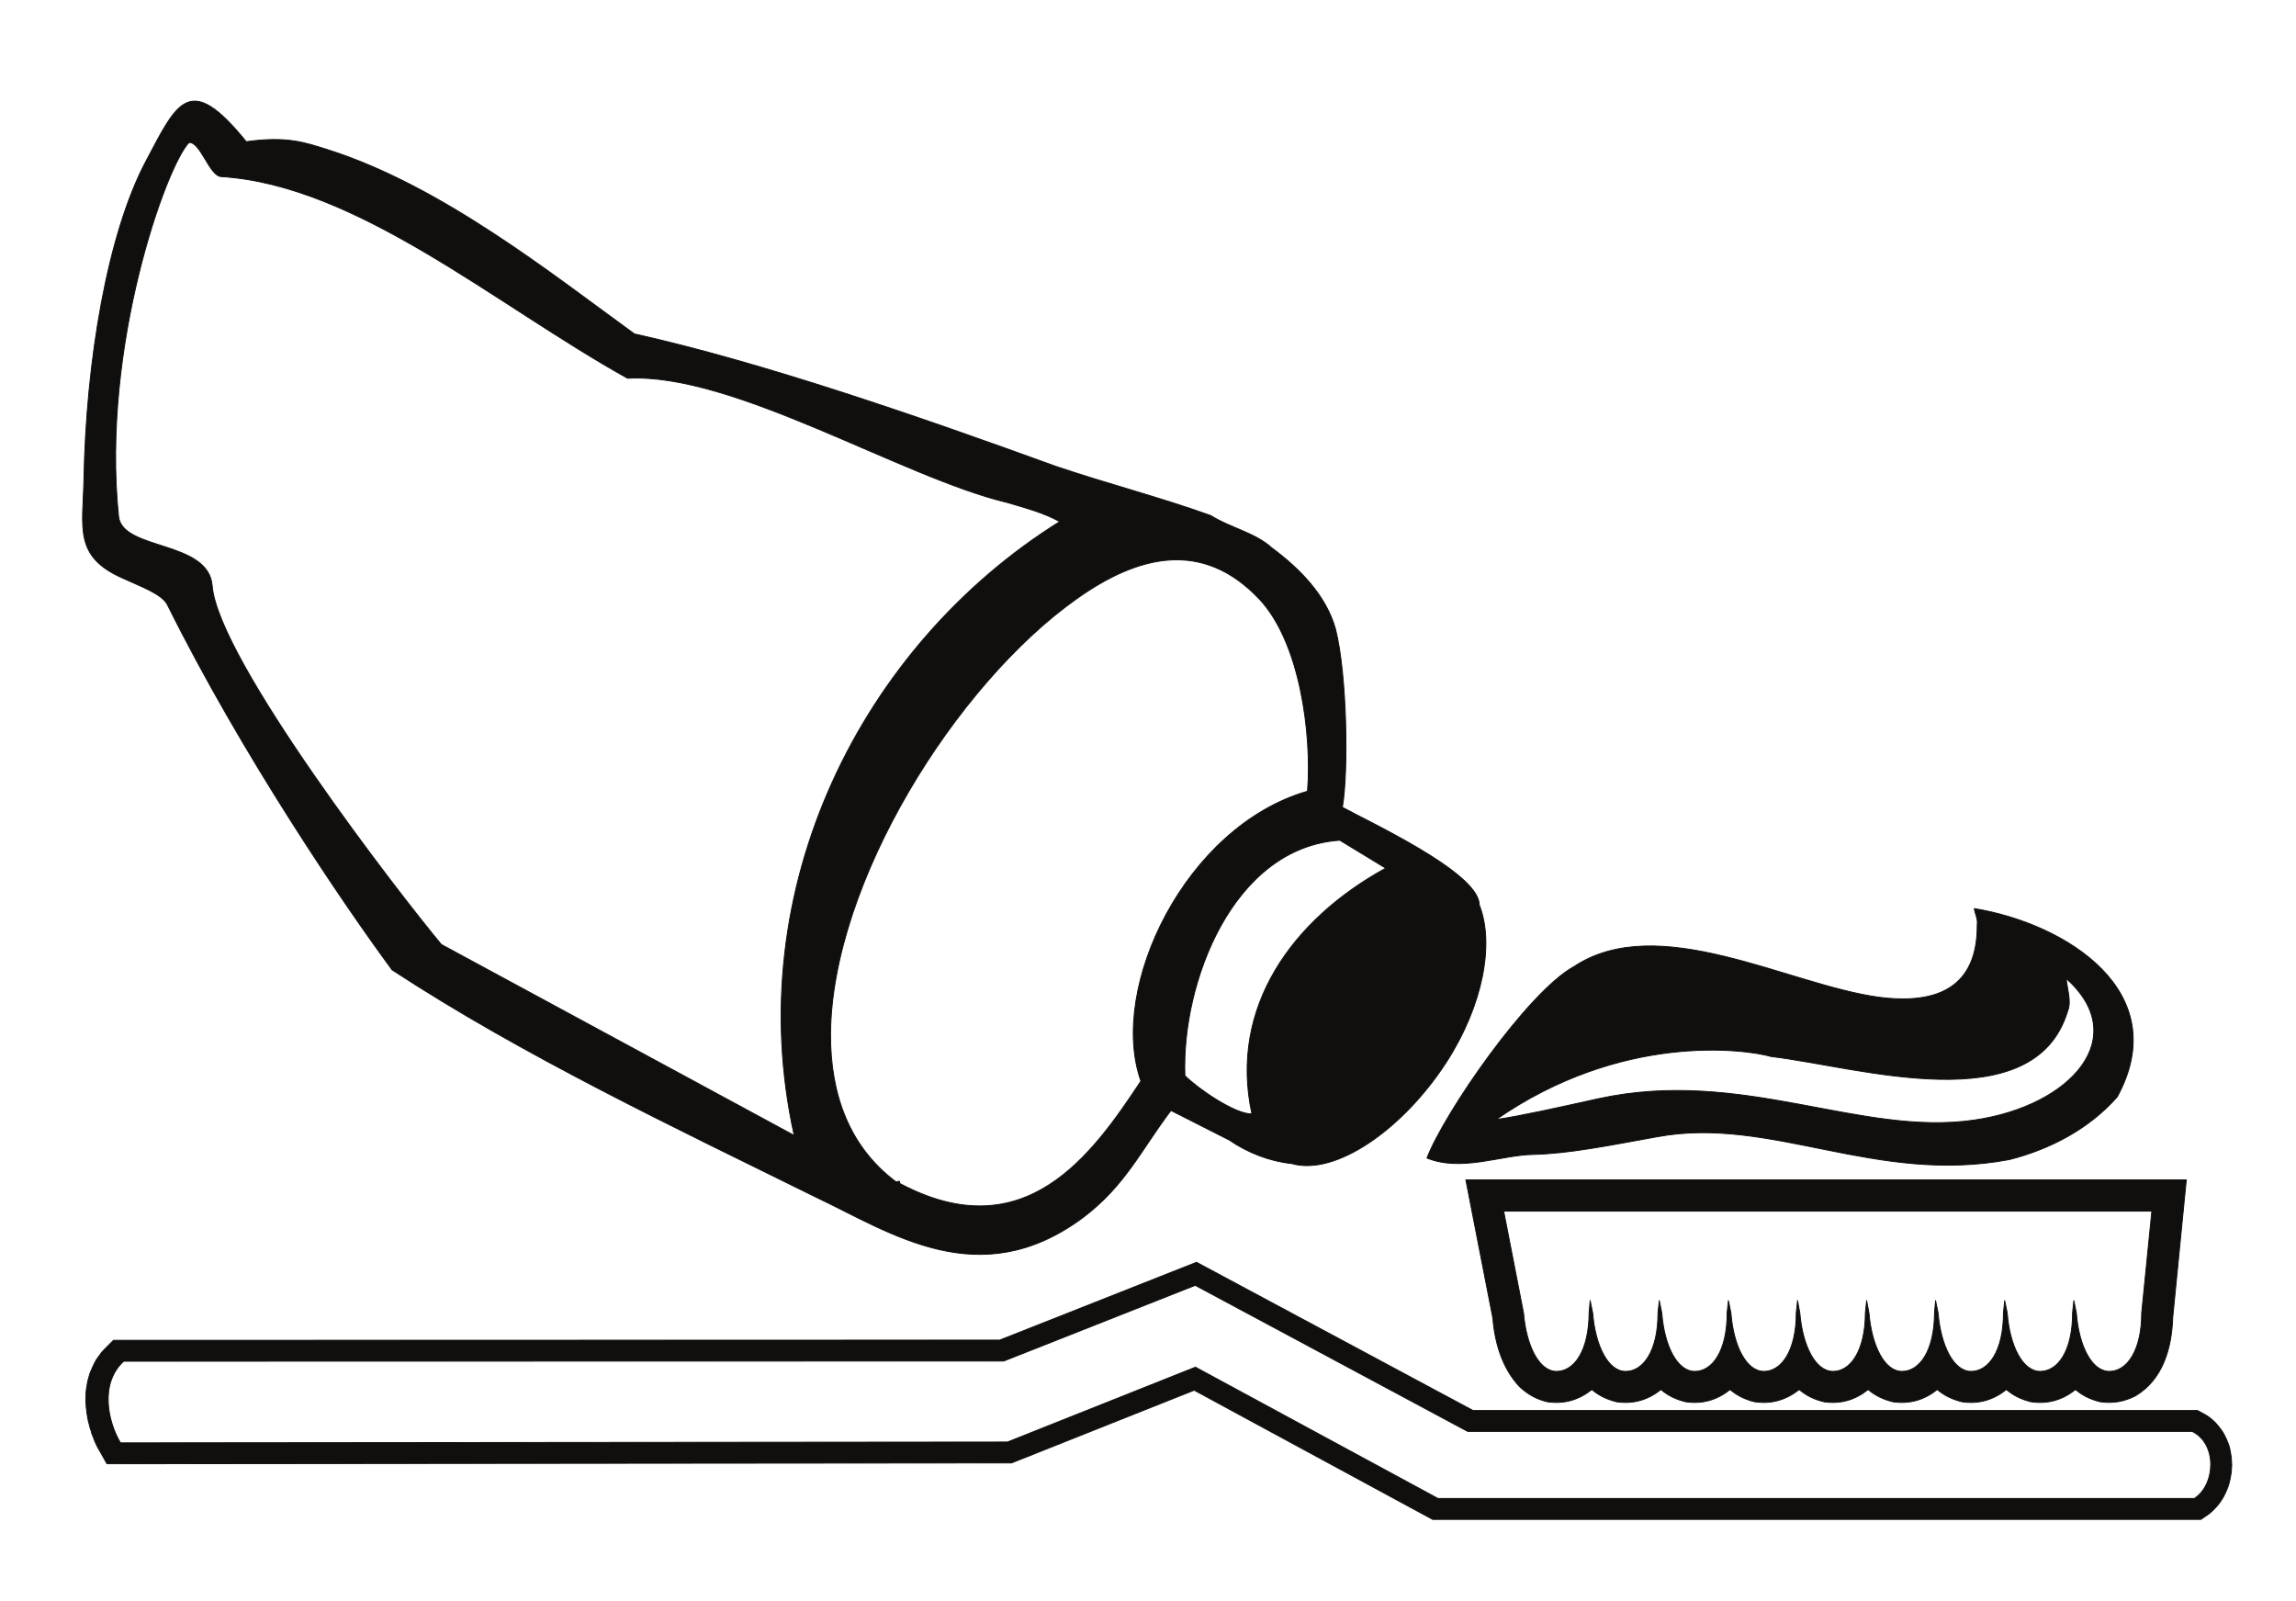
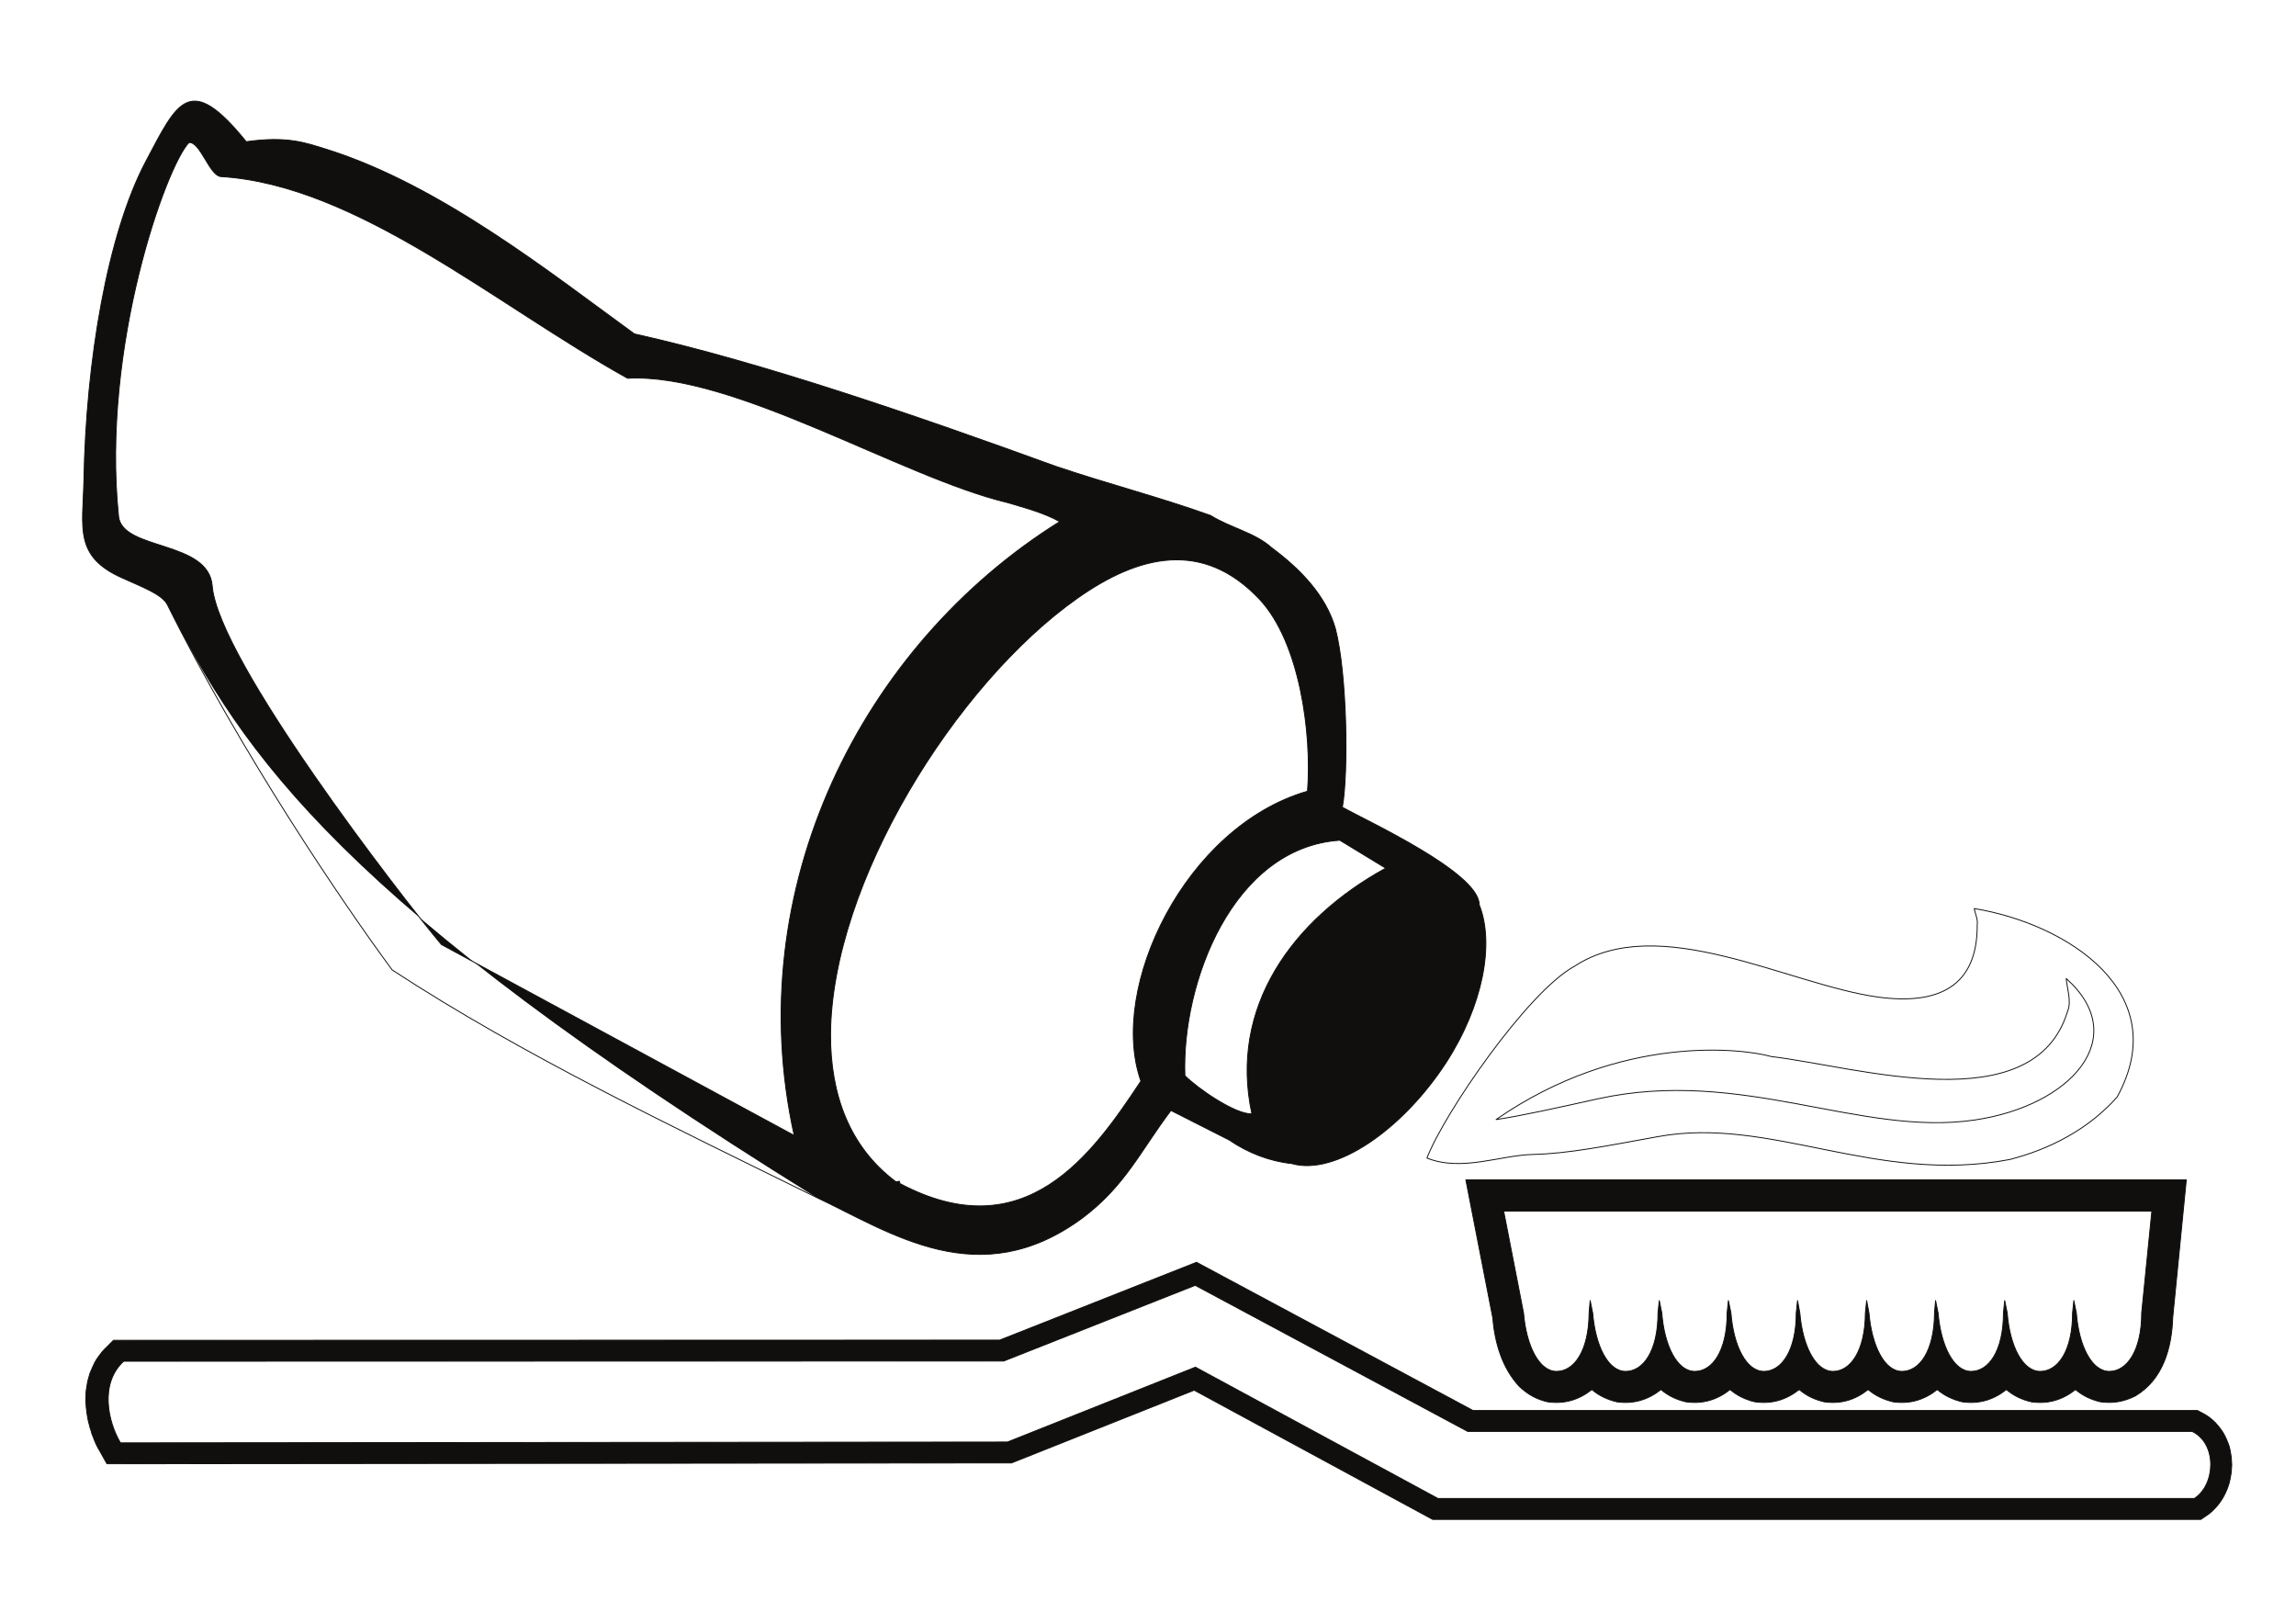
<svg xmlns="http://www.w3.org/2000/svg" width="307.865pt" height="214.607pt" viewBox="0 0 307.865 214.607" version="1.1">
  <g id="surface1">
    <path style="fill:none;stroke-width:0.12;stroke-linecap:butt;stroke-linejoin:round;stroke:rgb(6.476%,5.928%,5.235%);stroke-opacity:1;stroke-miterlimit:10;" d="M 0.001 0.001 C 6.86 -2.323 13.919 -4.139 20.806 -6.604 C 23.47 -8.276 26.759 -8.901 28.997 -10.94 C 32.712 -13.69 36.255 -17.264 37.532 -21.772 C 39.118 -27.866 39.286 -41.131 38.466 -45.721 C 41.837 -47.592 56.606 -54.397 56.806 -58.678 C 56.806 -58.733 56.833 -58.791 56.833 -58.846 C 58.876 -64.006 57.317 -72.311 52.384 -79.936 C 46.544 -88.92 37.532 -95.186 31.661 -93.487 C 28.688 -93.174 25.794 -92.041 23.302 -90.338 L 15.478 -86.37 C 11.395 -91.784 9.353 -96.463 3.626 -100.772 C -10.233 -111.002 -21.999 -102.784 -32.175 -97.963 C -51.022 -88.666 -71.378 -79.03 -88.952 -67.522 C -95.499 -58.647 -109.136 -38.581 -119.081 -18.569 C -119.792 -17.151 -122.542 -16.159 -125.093 -14.995 C -131.64 -12.104 -130.421 -8.249 -130.28 -1.87 C -129.999 14.06 -127.136 31.154 -121.944 40.931 C -117.722 48.9 -116.108 52.896 -108.511 43.513 C -103.038 44.279 -100.632 43.4 -97.569 42.435 C -82.374 37.615 -67.605 25.826 -56.468 17.744 C -39.401 13.947 -18.397 6.689 0.001 0.001 Z M -6.437 -4.874 C -4.054 -5.584 -1.562 -6.237 0.567 -7.424 C -26.081 -24.065 -42.351 -56.694 -35.038 -89.717 L -82.347 -64.12 C -87.733 -57.686 -112.28 -25.995 -113.073 -16.045 C -113.558 -9.893 -125.151 -11.338 -125.632 -6.717 C -127.983 16.044 -119.198 40.337 -116.19 43.4 C -114.663 43.541 -113.44 38.919 -111.882 38.834 C -93.601 37.701 -75.007 21.599 -57.374 11.794 C -43.198 12.587 -20.608 -1.502 -6.437 -4.874 Z M 33.79 -43.569 C 17.435 -48.276 7.028 -69.928 11.45 -82.432 C 4.931 -92.295 -4.108 -105.081 -20.89 -96.151 C -20.808 -95.526 -21.202 -96.124 -21.487 -95.866 C -27.667 -91.19 -30.19 -84.19 -30.163 -76.166 C -30.046 -55.901 -13.409 -29.198 2.946 -17.69 C 11.11 -11.932 19.728 -9.752 27.353 -17.831 C 32.77 -23.612 34.384 -35.831 33.79 -43.569 Z M 44.278 -53.885 C 31.72 -60.776 23.243 -72.569 26.333 -86.827 C 24.063 -86.909 18.907 -83.311 17.349 -81.694 C 16.895 -69.307 23.728 -51.108 38.126 -50.143 Z M 44.278 -53.885 " transform="matrix(1,0,0,-1,141.53,62.509)" />
-     <path style=" stroke:none;fill-rule:evenodd;fill:rgb(6.476%,5.928%,5.235%);fill-opacity:1;" d="M 141.531 62.508 C 148.391 64.832 155.449 66.648 162.336 69.113 C 165 70.785 168.289 71.41 170.527 73.449 C 174.242 76.199 177.785 79.773 179.062 84.281 C 180.648 90.375 180.816 103.641 179.996 108.23 C 183.367 110.102 198.137 116.906 198.336 121.188 C 198.336 121.242 198.363 121.301 198.363 121.355 C 200.406 126.516 198.848 134.82 193.914 142.445 C 188.074 151.43 179.062 157.695 173.191 155.996 C 170.219 155.684 167.324 154.551 164.832 152.848 L 157.008 148.879 C 152.926 154.293 150.883 158.973 145.156 163.281 C 131.297 173.512 119.531 165.293 109.355 160.473 C 90.508 151.176 70.152 141.539 52.578 130.031 C 46.031 121.156 32.395 101.09 22.449 81.078 C 21.738 79.66 18.988 78.668 16.438 77.504 C 9.891 74.613 11.109 70.758 11.25 64.379 C 11.531 48.449 14.395 31.355 19.586 21.578 C 23.809 13.609 25.422 9.613 33.02 18.996 C 38.492 18.23 40.898 19.109 43.961 20.074 C 59.156 24.895 73.926 36.684 85.062 44.766 C 102.129 48.562 123.133 55.82 141.531 62.508 M 135.094 67.383 C 137.477 68.094 139.969 68.746 142.098 69.934 C 115.449 86.574 99.18 119.203 106.492 152.227 L 59.184 126.629 C 53.797 120.195 29.25 88.504 28.457 78.555 C 27.973 72.402 16.379 73.848 15.898 69.227 C 13.547 46.465 22.332 22.172 25.34 19.109 C 26.867 18.969 28.09 23.59 29.648 23.676 C 47.93 24.809 66.523 40.91 84.156 50.715 C 98.332 49.922 120.922 64.012 135.094 67.383 M 175.32 106.078 C 158.965 110.785 148.559 132.438 152.98 144.941 C 146.461 154.805 137.422 167.59 120.641 158.66 C 120.723 158.035 120.328 158.633 120.043 158.375 C 113.863 153.699 111.34 146.699 111.367 138.676 C 111.484 118.41 128.121 91.707 144.477 80.199 C 152.641 74.441 161.258 72.262 168.883 80.34 C 174.301 86.121 175.914 98.34 175.32 106.078 M 185.809 116.395 C 173.25 123.285 164.773 135.078 167.863 149.336 C 165.594 149.418 160.438 145.82 158.879 144.203 C 158.426 131.816 165.258 113.617 179.656 112.652 Z M 185.809 116.395 " />
+     <path style=" stroke:none;fill-rule:evenodd;fill:rgb(6.476%,5.928%,5.235%);fill-opacity:1;" d="M 141.531 62.508 C 148.391 64.832 155.449 66.648 162.336 69.113 C 165 70.785 168.289 71.41 170.527 73.449 C 174.242 76.199 177.785 79.773 179.062 84.281 C 180.648 90.375 180.816 103.641 179.996 108.23 C 183.367 110.102 198.137 116.906 198.336 121.188 C 198.336 121.242 198.363 121.301 198.363 121.355 C 200.406 126.516 198.848 134.82 193.914 142.445 C 188.074 151.43 179.062 157.695 173.191 155.996 C 170.219 155.684 167.324 154.551 164.832 152.848 L 157.008 148.879 C 152.926 154.293 150.883 158.973 145.156 163.281 C 131.297 173.512 119.531 165.293 109.355 160.473 C 46.031 121.156 32.395 101.09 22.449 81.078 C 21.738 79.66 18.988 78.668 16.438 77.504 C 9.891 74.613 11.109 70.758 11.25 64.379 C 11.531 48.449 14.395 31.355 19.586 21.578 C 23.809 13.609 25.422 9.613 33.02 18.996 C 38.492 18.23 40.898 19.109 43.961 20.074 C 59.156 24.895 73.926 36.684 85.062 44.766 C 102.129 48.562 123.133 55.82 141.531 62.508 M 135.094 67.383 C 137.477 68.094 139.969 68.746 142.098 69.934 C 115.449 86.574 99.18 119.203 106.492 152.227 L 59.184 126.629 C 53.797 120.195 29.25 88.504 28.457 78.555 C 27.973 72.402 16.379 73.848 15.898 69.227 C 13.547 46.465 22.332 22.172 25.34 19.109 C 26.867 18.969 28.09 23.59 29.648 23.676 C 47.93 24.809 66.523 40.91 84.156 50.715 C 98.332 49.922 120.922 64.012 135.094 67.383 M 175.32 106.078 C 158.965 110.785 148.559 132.438 152.98 144.941 C 146.461 154.805 137.422 167.59 120.641 158.66 C 120.723 158.035 120.328 158.633 120.043 158.375 C 113.863 153.699 111.34 146.699 111.367 138.676 C 111.484 118.41 128.121 91.707 144.477 80.199 C 152.641 74.441 161.258 72.262 168.883 80.34 C 174.301 86.121 175.914 98.34 175.32 106.078 M 185.809 116.395 C 173.25 123.285 164.773 135.078 167.863 149.336 C 165.594 149.418 160.438 145.82 158.879 144.203 C 158.426 131.816 165.258 113.617 179.656 112.652 Z M 185.809 116.395 " />
    <path style="fill:none;stroke-width:0.12;stroke-linecap:butt;stroke-linejoin:round;stroke:rgb(6.476%,5.928%,5.235%);stroke-opacity:1;stroke-miterlimit:10;" d="M 0 -0 C 7.938 -1.047 13.293 1.332 13.238 9.722 C 13.352 10.461 12.953 11.168 12.84 11.879 C 25.145 9.867 39.715 0.711 32.004 -13.379 C 28.148 -17.743 22.902 -20.411 17.574 -21.77 C -0.367 -25.172 -14.457 -15.903 -29.621 -18.707 C -36.367 -19.926 -41.527 -20.977 -46.348 -21.09 C -50.629 -21.172 -55.898 -23.442 -60.547 -21.571 C -58.195 -15.477 -47.055 0.679 -40.82 4.109 C -29.48 11.593 -12.047 1.644 0 -0 Z M -51.277 -16.411 C -34.527 -4.789 -18.027 -6.914 -14.371 -7.965 C -2.922 -9.297 20.891 -16.809 25.371 -1.84 C 25.91 -0.594 25.258 1.277 25.172 2.496 C 34.016 -5.383 25.852 -14.571 12.898 -16.469 C -2.496 -18.739 -18.285 -9.383 -37.645 -13.633 C -43.004 -14.825 -48.133 -15.957 -51.277 -16.411 Z M -51.277 -16.411 " transform="matrix(1,0,0,-1,251.883,133.687)" />
-     <path style=" stroke:none;fill-rule:evenodd;fill:rgb(6.476%,5.928%,5.235%);fill-opacity:1;" d="M 251.883 133.688 C 259.82 134.734 265.176 132.355 265.121 123.965 C 265.234 123.227 264.836 122.52 264.723 121.809 C 277.027 123.82 291.598 132.977 283.887 147.066 C 280.031 151.43 274.785 154.098 269.457 155.457 C 251.516 158.859 237.426 149.59 222.262 152.395 C 215.516 153.613 210.355 154.664 205.535 154.777 C 201.254 154.859 195.984 157.129 191.336 155.258 C 193.688 149.164 204.828 133.008 211.062 129.578 C 222.402 122.094 239.836 132.043 251.883 133.688 M 200.605 150.098 C 217.355 138.477 233.855 140.602 237.512 141.652 C 248.961 142.984 272.773 150.496 277.254 135.527 C 277.793 134.281 277.141 132.41 277.055 131.191 C 285.898 139.07 277.734 148.258 264.781 150.156 C 249.387 152.426 233.598 143.07 214.238 147.32 C 208.879 148.512 203.75 149.645 200.605 150.098 " />
    <path style="fill:none;stroke-width:0.12;stroke-linecap:butt;stroke-linejoin:round;stroke:rgb(6.476%,5.928%,5.235%);stroke-opacity:1;stroke-miterlimit:10;" d="M 0.001 -0.001 L 37.079 -19.872 L 134.22 -19.872 L 135.271 -20.439 L 135.751 -20.751 L 136.204 -21.119 L 136.603 -21.486 L 136.97 -21.912 L 137.31 -22.337 L 137.622 -22.79 L 137.876 -23.244 L 138.103 -23.728 L 138.302 -24.208 L 138.474 -24.689 L 138.587 -25.173 L 138.673 -25.654 L 138.755 -26.165 L 138.782 -26.646 L 138.814 -27.158 L 138.782 -27.638 L 138.755 -28.119 L 138.673 -28.603 L 138.587 -29.083 L 138.474 -29.564 L 138.333 -30.021 L 138.161 -30.474 L 137.962 -30.927 L 137.735 -31.38 L 137.481 -31.806 L 137.196 -32.232 L 136.884 -32.626 L 136.517 -33.025 L 136.149 -33.392 L 135.751 -33.732 L 134.673 -34.47 L 31.665 -34.47 L -0.311 -17.15 L -24.804 -26.9 L -146.097 -27.013 L -147.061 -25.287 L -147.261 -24.947 L -147.46 -24.576 L -147.628 -24.208 L -147.796 -23.814 L -147.94 -23.415 L -148.108 -23.017 L -148.222 -22.591 L -148.366 -22.165 L -148.479 -21.712 L -148.593 -21.287 L -148.679 -20.833 L -148.761 -20.353 L -148.819 -19.9 L -148.874 -19.415 L -148.905 -18.935 L -148.933 -18.454 L -148.905 -17.974 L -148.905 -17.462 L -148.847 -16.982 L -148.761 -16.47 L -148.679 -15.958 L -148.534 -15.451 L -148.394 -14.939 L -148.194 -14.458 L -147.968 -13.947 L -147.741 -13.466 L -147.46 -12.982 L -147.116 -12.501 L -146.776 -12.048 L -146.382 -11.622 L -145.218 -10.458 L -26.39 -10.431 Z M -0.171 -3.091 L 36.368 -22.677 L 133.513 -22.677 C 136.942 -24.376 136.603 -29.876 133.798 -31.662 L 32.372 -31.662 L -0.144 -14.06 L -25.343 -24.095 L -144.284 -24.208 C -145.956 -21.404 -147.116 -16.271 -143.858 -13.267 L -25.851 -13.24 Z M -0.171 -3.091 " transform="matrix(1,0,0,-1,160.436,169.233)" />
    <path style=" stroke:none;fill-rule:evenodd;fill:rgb(6.476%,5.928%,5.235%);fill-opacity:1;" d="M 160.438 169.234 L 197.516 189.105 L 294.656 189.105 L 295.707 189.672 L 296.188 189.984 L 296.641 190.352 L 297.039 190.719 L 297.406 191.145 L 297.746 191.57 L 298.059 192.023 L 298.312 192.477 L 298.539 192.961 L 298.738 193.441 L 298.91 193.922 L 299.023 194.406 L 299.109 194.887 L 299.191 195.398 L 299.219 195.879 L 299.25 196.391 L 299.219 196.871 L 299.191 197.352 L 299.109 197.836 L 299.023 198.316 L 298.91 198.797 L 298.77 199.254 L 298.598 199.707 L 298.398 200.16 L 298.172 200.613 L 297.918 201.039 L 297.633 201.465 L 297.32 201.859 L 296.953 202.258 L 296.586 202.625 L 296.188 202.965 L 295.109 203.703 L 192.102 203.703 L 160.125 186.383 L 135.633 196.133 L 14.34 196.246 L 13.375 194.52 L 13.176 194.18 L 12.977 193.809 L 12.809 193.441 L 12.641 193.047 L 12.496 192.648 L 12.328 192.25 L 12.215 191.824 L 12.07 191.398 L 11.957 190.945 L 11.844 190.52 L 11.758 190.066 L 11.676 189.586 L 11.617 189.133 L 11.562 188.648 L 11.531 188.168 L 11.504 187.688 L 11.531 187.207 L 11.531 186.695 L 11.59 186.215 L 11.676 185.703 L 11.758 185.191 L 11.902 184.684 L 12.043 184.172 L 12.242 183.691 L 12.469 183.18 L 12.695 182.699 L 12.977 182.215 L 13.32 181.734 L 13.66 181.281 L 14.055 180.855 L 15.219 179.691 L 134.047 179.664 Z M 160.266 172.324 L 196.805 191.91 L 293.949 191.91 C 297.379 193.609 297.039 199.109 294.234 200.895 L 192.809 200.895 L 160.293 183.293 L 135.094 193.328 L 16.152 193.441 C 14.48 190.637 13.32 185.504 16.578 182.5 L 134.586 182.473 Z M 160.266 172.324 " />
    <path style="fill:none;stroke-width:0.12;stroke-linecap:butt;stroke-linejoin:round;stroke:rgb(6.476%,5.928%,5.235%);stroke-opacity:1;stroke-miterlimit:10;" d="M 0 -0 C -1.078 0.339 -1.93 0.793 -2.777 1.504 C -4.535 0.113 -6.465 -0.454 -8.703 -0.141 C -10.008 0.171 -11.027 0.652 -12.047 1.504 C -13.805 0.113 -15.734 -0.454 -17.973 -0.141 C -19.246 0.171 -20.297 0.652 -21.316 1.504 C -23.074 0.113 -25.004 -0.454 -27.242 -0.141 C -28.742 0.199 -29.879 0.851 -31.012 1.898 C -33.363 4.394 -34.328 7.824 -34.609 11.168 L -38.211 29.621 L 58.395 29.621 L 56.578 11.199 C 56.438 7.117 55.305 2.89 51.563 0.652 C 50.031 -0.114 48.586 -0.368 46.887 -0.141 C 45.582 0.171 44.559 0.652 43.539 1.504 C 41.781 0.113 39.855 -0.454 37.613 -0.141 C 36.313 0.171 35.289 0.652 34.27 1.504 C 32.512 0.113 30.586 -0.454 28.348 -0.141 C 27.07 0.171 26.023 0.652 25 1.504 C 23.242 0.113 21.316 -0.454 19.078 -0.141 C 17.801 0.171 16.754 0.652 15.73 1.504 C 13.973 0.113 12.074 -0.454 9.836 -0.141 C 8.531 0.171 7.512 0.652 6.492 1.504 C 4.703 0.113 2.805 -0.454 0.566 -0.141 Z M 52.41 11.793 C 52.41 6.66 50.398 3.941 48.074 3.941 C 45.723 3.941 43.992 7.343 43.652 11.765 L 43.313 13.437 L 43.145 11.793 C 43.145 6.66 41.16 3.941 38.805 3.941 C 36.453 3.941 34.723 7.343 34.383 11.765 L 34.043 13.437 L 33.875 11.793 C 33.875 6.66 31.891 3.941 29.535 3.941 C 27.211 3.941 25.484 7.343 25.113 11.765 L 24.773 13.437 L 24.633 11.793 C 24.605 6.66 22.621 3.941 20.266 3.941 C 17.941 3.941 16.215 7.343 15.844 11.765 L 15.531 13.437 L 15.363 11.793 C 15.336 6.66 13.352 3.941 11.027 3.941 C 8.676 3.941 6.945 7.343 6.574 11.765 L 6.266 13.437 L 6.094 11.793 C 6.094 6.66 4.082 3.941 1.758 3.941 C -0.598 3.941 -2.324 7.343 -2.664 11.765 L -3.004 13.437 L -3.176 11.793 C -3.176 6.66 -5.16 3.941 -7.512 3.941 C -9.863 3.941 -11.594 7.343 -11.934 11.765 L -12.273 13.437 L -12.445 11.793 C -12.445 6.66 -14.43 3.941 -16.781 3.941 C -19.133 3.941 -20.836 7.343 -21.203 11.765 L -21.543 13.437 L -21.684 11.793 C -21.715 6.66 -23.699 3.941 -26.051 3.941 C -28.375 3.941 -30.105 7.343 -30.473 11.765 L -33.137 25.425 L 53.773 25.425 Z M 52.41 11.793 " transform="matrix(1,0,0,-1,234.762,187.8)" />
    <path style=" stroke:none;fill-rule:evenodd;fill:rgb(6.476%,5.928%,5.235%);fill-opacity:1;" d="M 234.762 187.801 C 233.684 187.461 232.832 187.008 231.984 186.297 C 230.227 187.688 228.297 188.254 226.059 187.941 C 224.754 187.629 223.734 187.148 222.715 186.297 C 220.957 187.688 219.027 188.254 216.789 187.941 C 215.516 187.629 214.465 187.148 213.445 186.297 C 211.688 187.688 209.758 188.254 207.52 187.941 C 206.02 187.602 204.883 186.949 203.75 185.902 C 201.398 183.406 200.434 179.977 200.152 176.633 L 196.551 158.18 L 293.156 158.18 L 291.34 176.602 C 291.199 180.684 290.066 184.91 286.324 187.148 C 284.793 187.914 283.348 188.168 281.648 187.941 C 280.344 187.629 279.32 187.148 278.301 186.297 C 276.543 187.688 274.617 188.254 272.375 187.941 C 271.074 187.629 270.051 187.148 269.031 186.297 C 267.273 187.688 265.348 188.254 263.109 187.941 C 261.832 187.629 260.785 187.148 259.762 186.297 C 258.004 187.688 256.078 188.254 253.84 187.941 C 252.562 187.629 251.516 187.148 250.492 186.297 C 248.734 187.688 246.836 188.254 244.598 187.941 C 243.293 187.629 242.273 187.148 241.254 186.297 C 239.465 187.688 237.566 188.254 235.328 187.941 Z M 287.172 176.008 C 287.172 181.141 285.16 183.859 282.836 183.859 C 280.484 183.859 278.754 180.457 278.414 176.035 L 278.074 174.363 L 277.906 176.008 C 277.906 181.141 275.922 183.859 273.566 183.859 C 271.215 183.859 269.484 180.457 269.145 176.035 L 268.805 174.363 L 268.637 176.008 C 268.637 181.141 266.652 183.859 264.297 183.859 C 261.973 183.859 260.246 180.457 259.875 176.035 L 259.535 174.363 L 259.395 176.008 C 259.367 181.141 257.383 183.859 255.027 183.859 C 252.703 183.859 250.977 180.457 250.605 176.035 L 250.293 174.363 L 250.125 176.008 C 250.098 181.141 248.113 183.859 245.789 183.859 C 243.438 183.859 241.707 180.457 241.336 176.035 L 241.027 174.363 L 240.855 176.008 C 240.855 181.141 238.844 183.859 236.52 183.859 C 234.164 183.859 232.438 180.457 232.098 176.035 L 231.758 174.363 L 231.586 176.008 C 231.586 181.141 229.602 183.859 227.25 183.859 C 224.898 183.859 223.168 180.457 222.828 176.035 L 222.488 174.363 L 222.316 176.008 C 222.316 181.141 220.332 183.859 217.98 183.859 C 215.629 183.859 213.926 180.457 213.559 176.035 L 213.219 174.363 L 213.078 176.008 C 213.047 181.141 211.062 183.859 208.711 183.859 C 206.387 183.859 204.656 180.457 204.289 176.035 L 201.625 162.375 L 288.535 162.375 Z M 287.172 176.008 " />
  </g>
</svg>